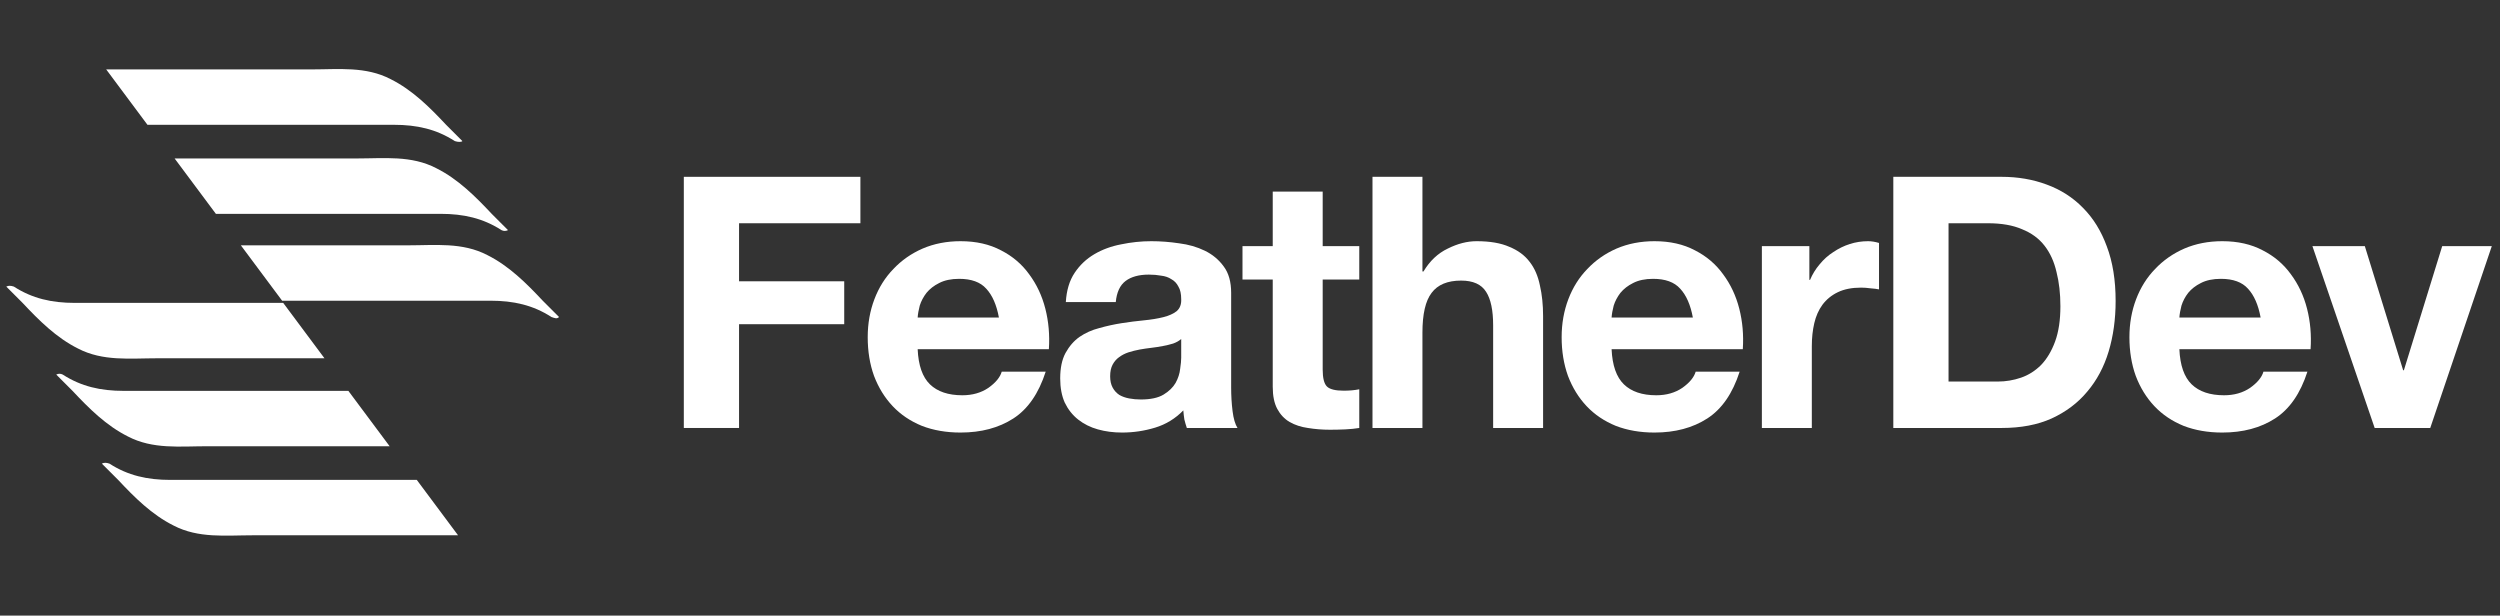
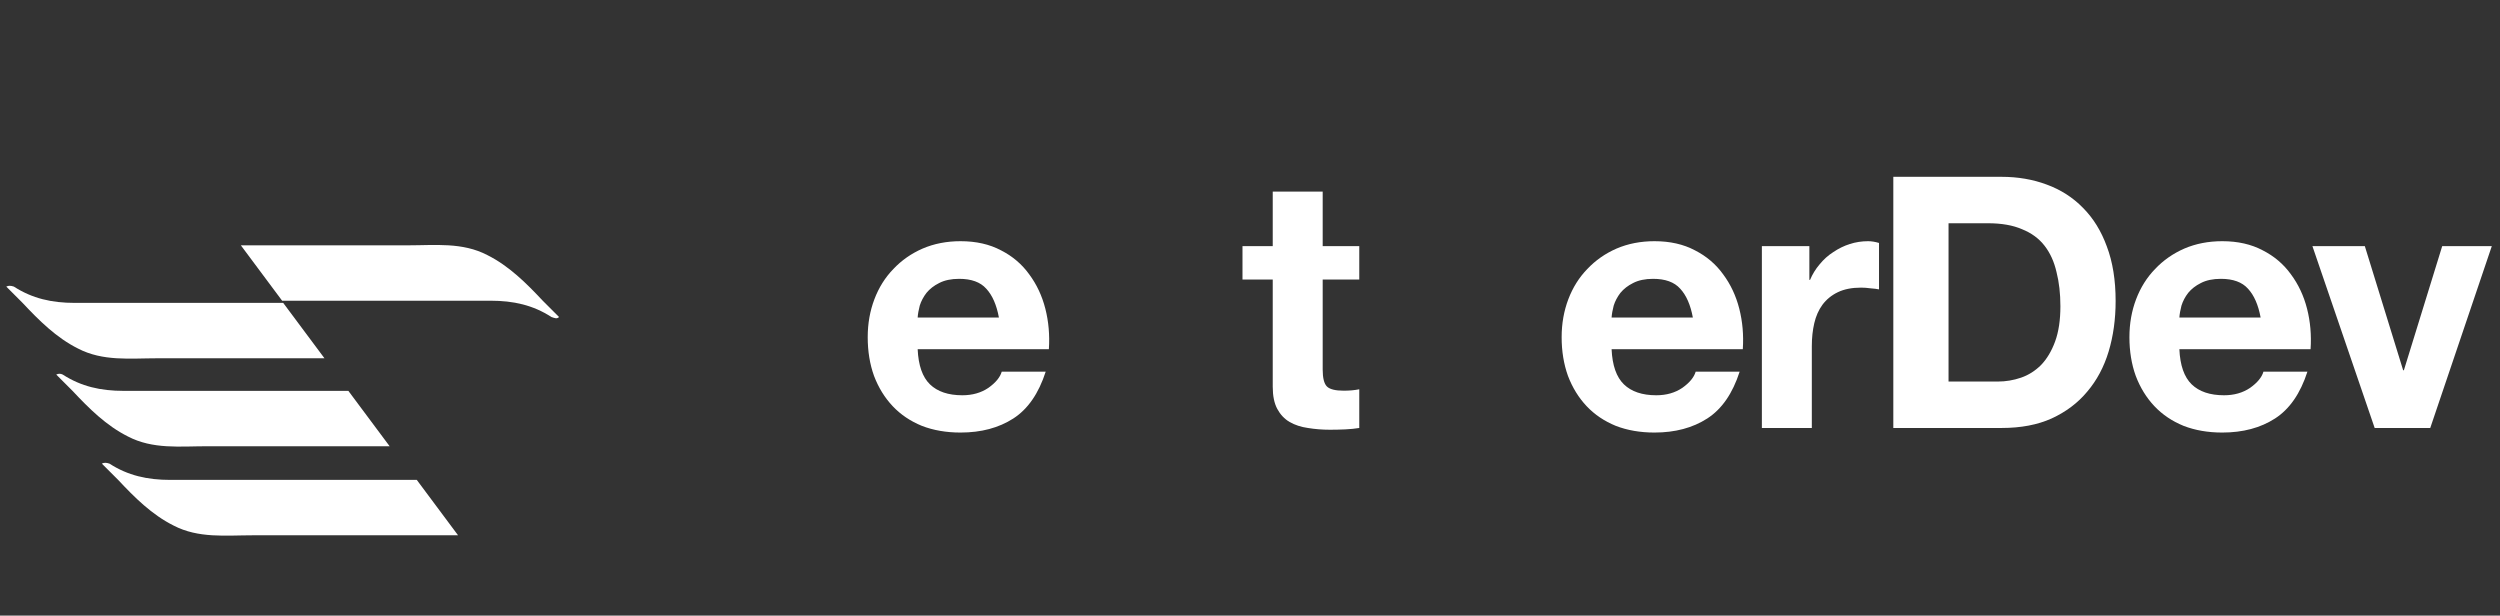
<svg xmlns="http://www.w3.org/2000/svg" width="199" height="49" viewBox="0 0 199 49" fill="none">
  <rect x="0" y="0" width="199" height="49" fill="#333333" stroke="none" />
-   <path d="M36.806 11.23C36.374 10.798 35.942 10.366 35.51 9.934C34.213 8.55 32.83 7.167 31.101 6.303C29.113 5.266 26.952 5.525 24.791 5.525C21.506 5.525 13.294 5.525 8.453 5.525L11.738 9.934C17.702 9.934 27.038 9.934 31.36 9.934C33.176 9.934 34.732 10.279 36.201 11.23C36.461 11.317 36.72 11.317 36.806 11.23Z" fill="white" />
-   <path d="M40.437 18.319C40.005 17.886 39.573 17.454 39.141 17.022C37.844 15.639 36.461 14.256 34.732 13.391C32.744 12.354 30.583 12.613 28.422 12.613C25.569 12.613 18.74 12.613 13.899 12.613L17.184 17.022C23.062 17.022 31.101 17.022 35.078 17.022C36.893 17.022 38.449 17.368 39.919 18.319C40.092 18.405 40.264 18.405 40.437 18.319Z" fill="white" />
  <path d="M44.5 25.234C44.068 24.801 43.636 24.369 43.203 23.937C41.907 22.554 40.523 21.171 38.795 20.306C36.806 19.269 34.645 19.528 32.484 19.528C29.805 19.528 23.926 19.528 19.172 19.528L22.457 23.937C28.162 23.937 35.423 23.937 39.054 23.937C40.869 23.937 42.425 24.283 43.895 25.234C44.154 25.32 44.327 25.407 44.5 25.234Z" fill="white" />
  <path d="M8.107 36.904C8.539 37.336 8.972 37.768 9.404 38.2C10.7 39.584 12.084 40.967 13.812 41.831C15.801 42.868 17.962 42.609 20.123 42.609H36.461L33.176 38.2C27.211 38.2 17.875 38.2 13.553 38.2C11.738 38.2 10.182 37.855 8.712 36.904C8.453 36.817 8.28 36.817 8.107 36.904Z" fill="white" />
  <path d="M4.477 29.816C4.909 30.248 5.341 30.68 5.773 31.113C7.07 32.496 8.453 33.879 10.182 34.743C12.17 35.781 14.331 35.521 16.492 35.521H31.015L27.73 31.113C21.852 31.113 13.812 31.113 9.836 31.113C8.021 31.113 6.465 30.767 4.995 29.816C4.822 29.729 4.649 29.729 4.477 29.816Z" fill="white" />
  <path d="M0.5 22.813C0.932 23.246 1.364 23.678 1.797 24.11C3.093 25.493 4.476 26.876 6.205 27.741C8.194 28.778 10.355 28.519 12.516 28.519H25.828L22.543 24.11C16.838 24.11 9.577 24.11 5.946 24.11C4.131 24.11 2.575 23.764 1.105 22.813C0.846 22.727 0.673 22.727 0.5 22.813Z" fill="white" />
-   <path d="M54.432 14.075V34.067H58.828V25.807H67.2V22.391H58.828V17.771H68.488V14.075H54.432Z" fill="white" />
  <path d="M79.513 25.275H73.046C73.064 24.995 73.12 24.677 73.213 24.323C73.326 23.968 73.503 23.632 73.746 23.315C74.007 22.997 74.343 22.736 74.754 22.531C75.183 22.307 75.715 22.195 76.35 22.195C77.32 22.195 78.039 22.456 78.505 22.979C78.991 23.501 79.327 24.267 79.513 25.275ZM73.046 27.795H83.49C83.564 26.675 83.471 25.601 83.21 24.575C82.948 23.548 82.519 22.633 81.921 21.831C81.343 21.028 80.596 20.393 79.681 19.927C78.767 19.441 77.694 19.199 76.462 19.199C75.36 19.199 74.352 19.395 73.438 19.787C72.541 20.179 71.767 20.72 71.114 21.411C70.46 22.083 69.956 22.885 69.602 23.819C69.247 24.752 69.07 25.76 69.07 26.843C69.07 27.963 69.237 28.989 69.573 29.923C69.928 30.856 70.423 31.659 71.058 32.331C71.692 33.003 72.467 33.525 73.382 33.899C74.296 34.253 75.323 34.431 76.462 34.431C78.104 34.431 79.504 34.057 80.662 33.311C81.819 32.564 82.677 31.323 83.237 29.587H79.737C79.607 30.035 79.252 30.464 78.674 30.875C78.095 31.267 77.404 31.463 76.602 31.463C75.481 31.463 74.623 31.173 74.025 30.595C73.428 30.016 73.102 29.083 73.046 27.795Z" fill="white" />
-   <path d="M84.84 24.043C84.896 23.109 85.129 22.335 85.54 21.719C85.95 21.103 86.473 20.608 87.108 20.235C87.742 19.861 88.452 19.6 89.236 19.451C90.038 19.283 90.841 19.199 91.644 19.199C92.372 19.199 93.109 19.255 93.856 19.367C94.602 19.46 95.284 19.656 95.9 19.955C96.516 20.253 97.02 20.673 97.412 21.215C97.804 21.737 98 22.437 98 23.315V30.847C98 31.5 98.037 32.125 98.112 32.723C98.186 33.32 98.317 33.768 98.504 34.067H94.472C94.397 33.843 94.332 33.619 94.276 33.395C94.238 33.152 94.21 32.909 94.192 32.667C93.557 33.32 92.81 33.777 91.952 34.039C91.093 34.3 90.216 34.431 89.32 34.431C88.629 34.431 87.985 34.347 87.388 34.179C86.79 34.011 86.268 33.749 85.82 33.395C85.372 33.04 85.017 32.592 84.756 32.051C84.513 31.509 84.392 30.865 84.392 30.119C84.392 29.297 84.532 28.625 84.812 28.103C85.11 27.561 85.484 27.132 85.932 26.815C86.398 26.497 86.921 26.264 87.5 26.115C88.097 25.947 88.694 25.816 89.292 25.723C89.889 25.629 90.477 25.555 91.056 25.499C91.634 25.443 92.148 25.359 92.596 25.247C93.044 25.135 93.398 24.976 93.66 24.771C93.921 24.547 94.042 24.229 94.024 23.819C94.024 23.389 93.949 23.053 93.8 22.811C93.669 22.549 93.482 22.353 93.24 22.223C93.016 22.073 92.745 21.98 92.428 21.943C92.129 21.887 91.802 21.859 91.448 21.859C90.664 21.859 90.048 22.027 89.6 22.363C89.152 22.699 88.89 23.259 88.816 24.043H84.84ZM94.024 26.983C93.856 27.132 93.641 27.253 93.38 27.347C93.137 27.421 92.866 27.487 92.568 27.543C92.288 27.599 91.989 27.645 91.672 27.683C91.354 27.72 91.037 27.767 90.72 27.823C90.421 27.879 90.122 27.953 89.824 28.047C89.544 28.14 89.292 28.271 89.068 28.439C88.862 28.588 88.694 28.784 88.564 29.027C88.433 29.269 88.368 29.577 88.368 29.951C88.368 30.305 88.433 30.604 88.564 30.847C88.694 31.089 88.872 31.285 89.096 31.435C89.32 31.565 89.581 31.659 89.88 31.715C90.178 31.771 90.486 31.799 90.804 31.799C91.588 31.799 92.194 31.668 92.624 31.407C93.053 31.145 93.37 30.837 93.576 30.483C93.781 30.109 93.902 29.736 93.94 29.363C93.996 28.989 94.024 28.691 94.024 28.467V26.983Z" fill="white" />
  <path d="M105.286 19.591V15.251H101.31V19.591H98.902V22.251H101.31V30.791C101.31 31.519 101.431 32.107 101.674 32.555C101.916 33.003 102.243 33.348 102.654 33.591C103.083 33.833 103.568 33.992 104.11 34.067C104.67 34.16 105.258 34.207 105.874 34.207C106.266 34.207 106.667 34.197 107.078 34.179C107.488 34.16 107.862 34.123 108.198 34.067V30.987C108.011 31.024 107.815 31.052 107.61 31.071C107.404 31.089 107.19 31.099 106.966 31.099C106.294 31.099 105.846 30.987 105.622 30.763C105.398 30.539 105.286 30.091 105.286 29.419V22.251H108.198V19.591H105.286Z" fill="white" />
-   <path d="M109.25 14.075V34.067H113.226V26.479C113.226 25.004 113.468 23.949 113.954 23.315C114.439 22.661 115.223 22.335 116.306 22.335C117.258 22.335 117.92 22.633 118.294 23.231C118.667 23.809 118.854 24.696 118.854 25.891V34.067H122.83V25.163C122.83 24.267 122.746 23.455 122.578 22.727C122.428 21.98 122.158 21.355 121.766 20.851C121.374 20.328 120.832 19.927 120.142 19.647C119.47 19.348 118.602 19.199 117.538 19.199C116.791 19.199 116.026 19.395 115.242 19.787C114.458 20.16 113.814 20.767 113.31 21.607H113.226V14.075H109.25Z" fill="white" />
  <path d="M134.751 25.275H128.283C128.302 24.995 128.358 24.677 128.451 24.323C128.563 23.968 128.741 23.632 128.983 23.315C129.245 22.997 129.581 22.736 129.991 22.531C130.421 22.307 130.953 22.195 131.587 22.195C132.558 22.195 133.277 22.456 133.743 22.979C134.229 23.501 134.565 24.267 134.751 25.275ZM128.283 27.795H138.727C138.802 26.675 138.709 25.601 138.447 24.575C138.186 23.548 137.757 22.633 137.159 21.831C136.581 21.028 135.834 20.393 134.919 19.927C134.005 19.441 132.931 19.199 131.699 19.199C130.598 19.199 129.59 19.395 128.675 19.787C127.779 20.179 127.005 20.72 126.351 21.411C125.698 22.083 125.194 22.885 124.839 23.819C124.485 24.752 124.307 25.76 124.307 26.843C124.307 27.963 124.475 28.989 124.811 29.923C125.166 30.856 125.661 31.659 126.295 32.331C126.93 33.003 127.705 33.525 128.619 33.899C129.534 34.253 130.561 34.431 131.699 34.431C133.342 34.431 134.742 34.057 135.899 33.311C137.057 32.564 137.915 31.323 138.475 29.587H134.975C134.845 30.035 134.49 30.464 133.911 30.875C133.333 31.267 132.642 31.463 131.839 31.463C130.719 31.463 129.861 31.173 129.263 30.595C128.666 30.016 128.339 29.083 128.283 27.795Z" fill="white" />
  <path d="M140.245 19.591V34.067H144.221V27.543C144.221 26.889 144.287 26.283 144.417 25.723C144.548 25.163 144.763 24.677 145.061 24.267C145.379 23.837 145.789 23.501 146.293 23.259C146.797 23.016 147.413 22.895 148.141 22.895C148.384 22.895 148.636 22.913 148.897 22.951C149.159 22.969 149.383 22.997 149.569 23.035V19.339C149.252 19.245 148.963 19.199 148.701 19.199C148.197 19.199 147.712 19.273 147.245 19.423C146.779 19.572 146.34 19.787 145.929 20.067C145.519 20.328 145.155 20.655 144.837 21.047C144.52 21.42 144.268 21.831 144.081 22.279H144.025V19.591H140.245Z" fill="white" />
  <path d="M155.104 30.371V17.771H158.24C159.323 17.771 160.228 17.929 160.956 18.247C161.703 18.545 162.3 18.984 162.748 19.563C163.196 20.141 163.513 20.841 163.7 21.663C163.905 22.465 164.008 23.371 164.008 24.379C164.008 25.48 163.868 26.413 163.588 27.179C163.308 27.944 162.935 28.569 162.468 29.055C162.001 29.521 161.469 29.857 160.872 30.063C160.275 30.268 159.659 30.371 159.024 30.371H155.104ZM150.708 14.075V34.067H159.332C160.863 34.067 162.188 33.815 163.308 33.311C164.447 32.788 165.389 32.079 166.136 31.183C166.901 30.287 167.471 29.223 167.844 27.991C168.217 26.759 168.404 25.415 168.404 23.959C168.404 22.297 168.171 20.851 167.704 19.619C167.256 18.387 166.621 17.36 165.8 16.539C164.997 15.717 164.036 15.101 162.916 14.691C161.815 14.28 160.62 14.075 159.332 14.075H150.708Z" fill="white" />
  <path d="M179.946 25.275H173.478C173.497 24.995 173.553 24.677 173.646 24.323C173.758 23.968 173.935 23.632 174.178 23.315C174.439 22.997 174.775 22.736 175.186 22.531C175.615 22.307 176.147 22.195 176.782 22.195C177.753 22.195 178.471 22.456 178.938 22.979C179.423 23.501 179.759 24.267 179.946 25.275ZM173.478 27.795H183.922C183.997 26.675 183.903 25.601 183.642 24.575C183.381 23.548 182.951 22.633 182.354 21.831C181.775 21.028 181.029 20.393 180.114 19.927C179.199 19.441 178.126 19.199 176.894 19.199C175.793 19.199 174.785 19.395 173.87 19.787C172.974 20.179 172.199 20.72 171.546 21.411C170.893 22.083 170.389 22.885 170.034 23.819C169.679 24.752 169.502 25.76 169.502 26.843C169.502 27.963 169.67 28.989 170.006 29.923C170.361 30.856 170.855 31.659 171.49 32.331C172.125 33.003 172.899 33.525 173.814 33.899C174.729 34.253 175.755 34.431 176.894 34.431C178.537 34.431 179.937 34.057 181.094 33.311C182.251 32.564 183.11 31.323 183.67 29.587H180.17C180.039 30.035 179.685 30.464 179.106 30.875C178.527 31.267 177.837 31.463 177.034 31.463C175.914 31.463 175.055 31.173 174.458 30.595C173.861 30.016 173.534 29.083 173.478 27.795Z" fill="white" />
  <path d="M193.448 34.067L198.348 19.591H194.4L191.348 29.475H191.292L188.24 19.591H184.068L189.024 34.067H193.448Z" fill="white" />
</svg>